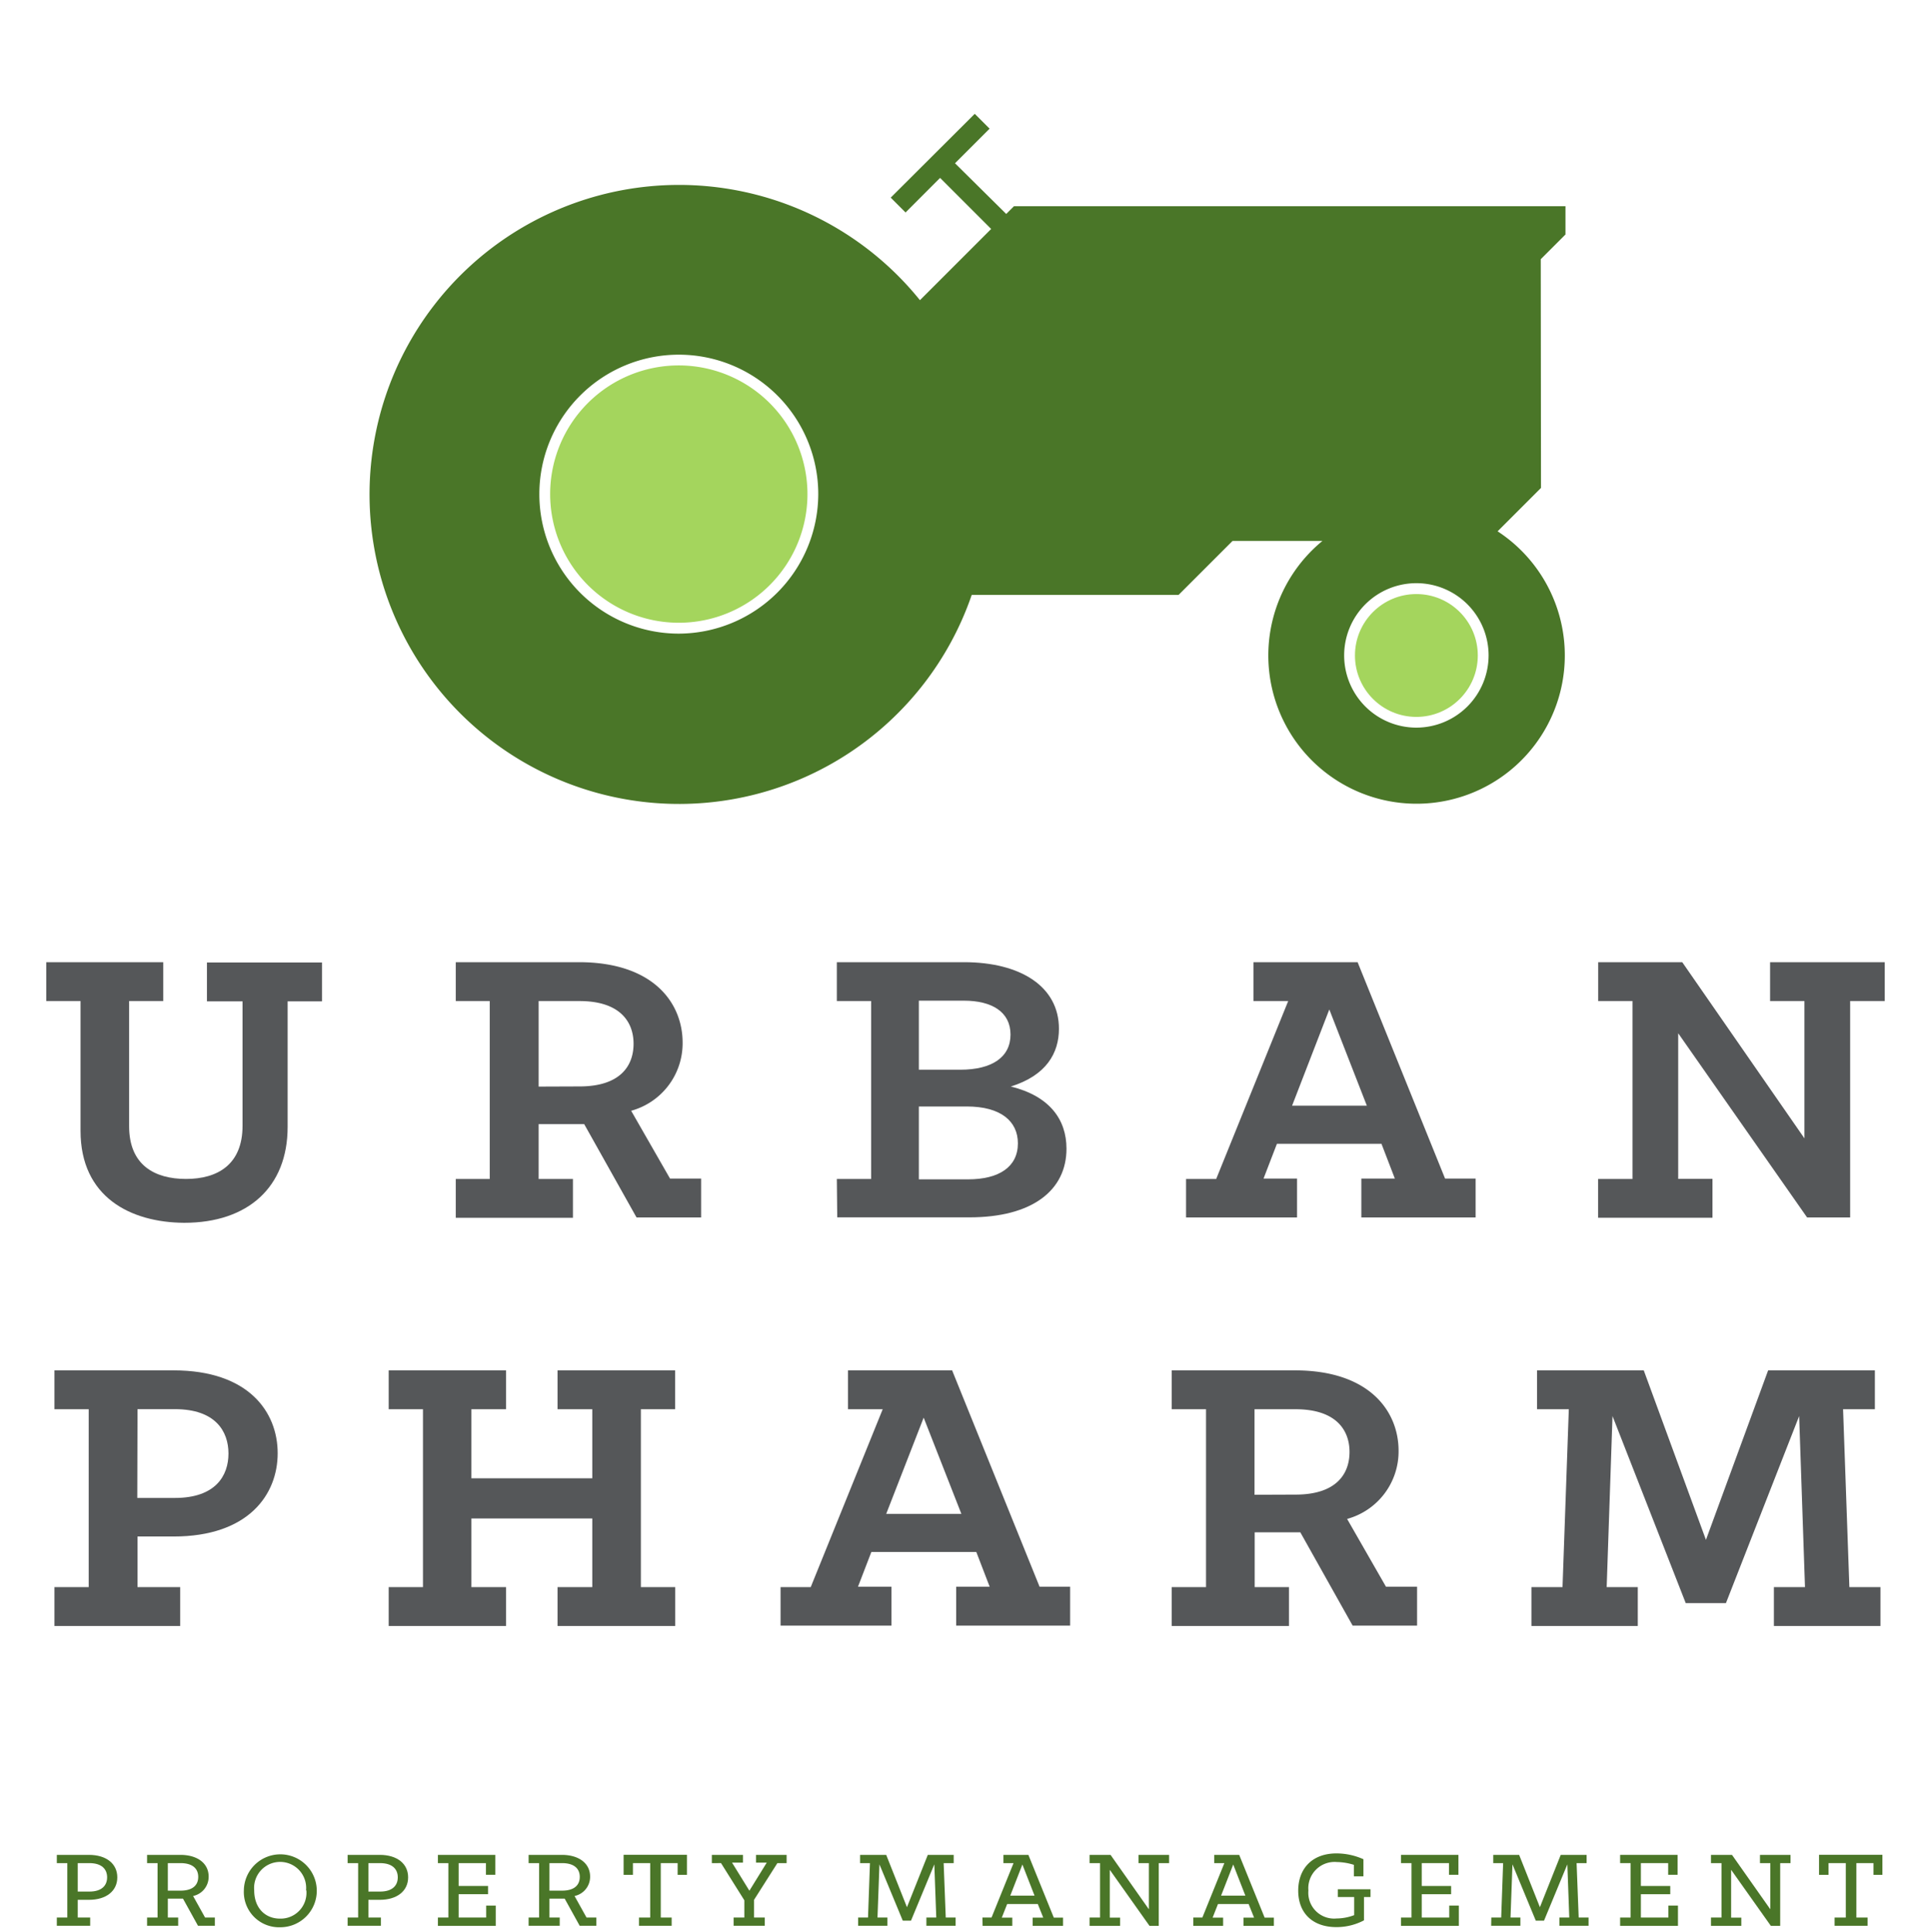
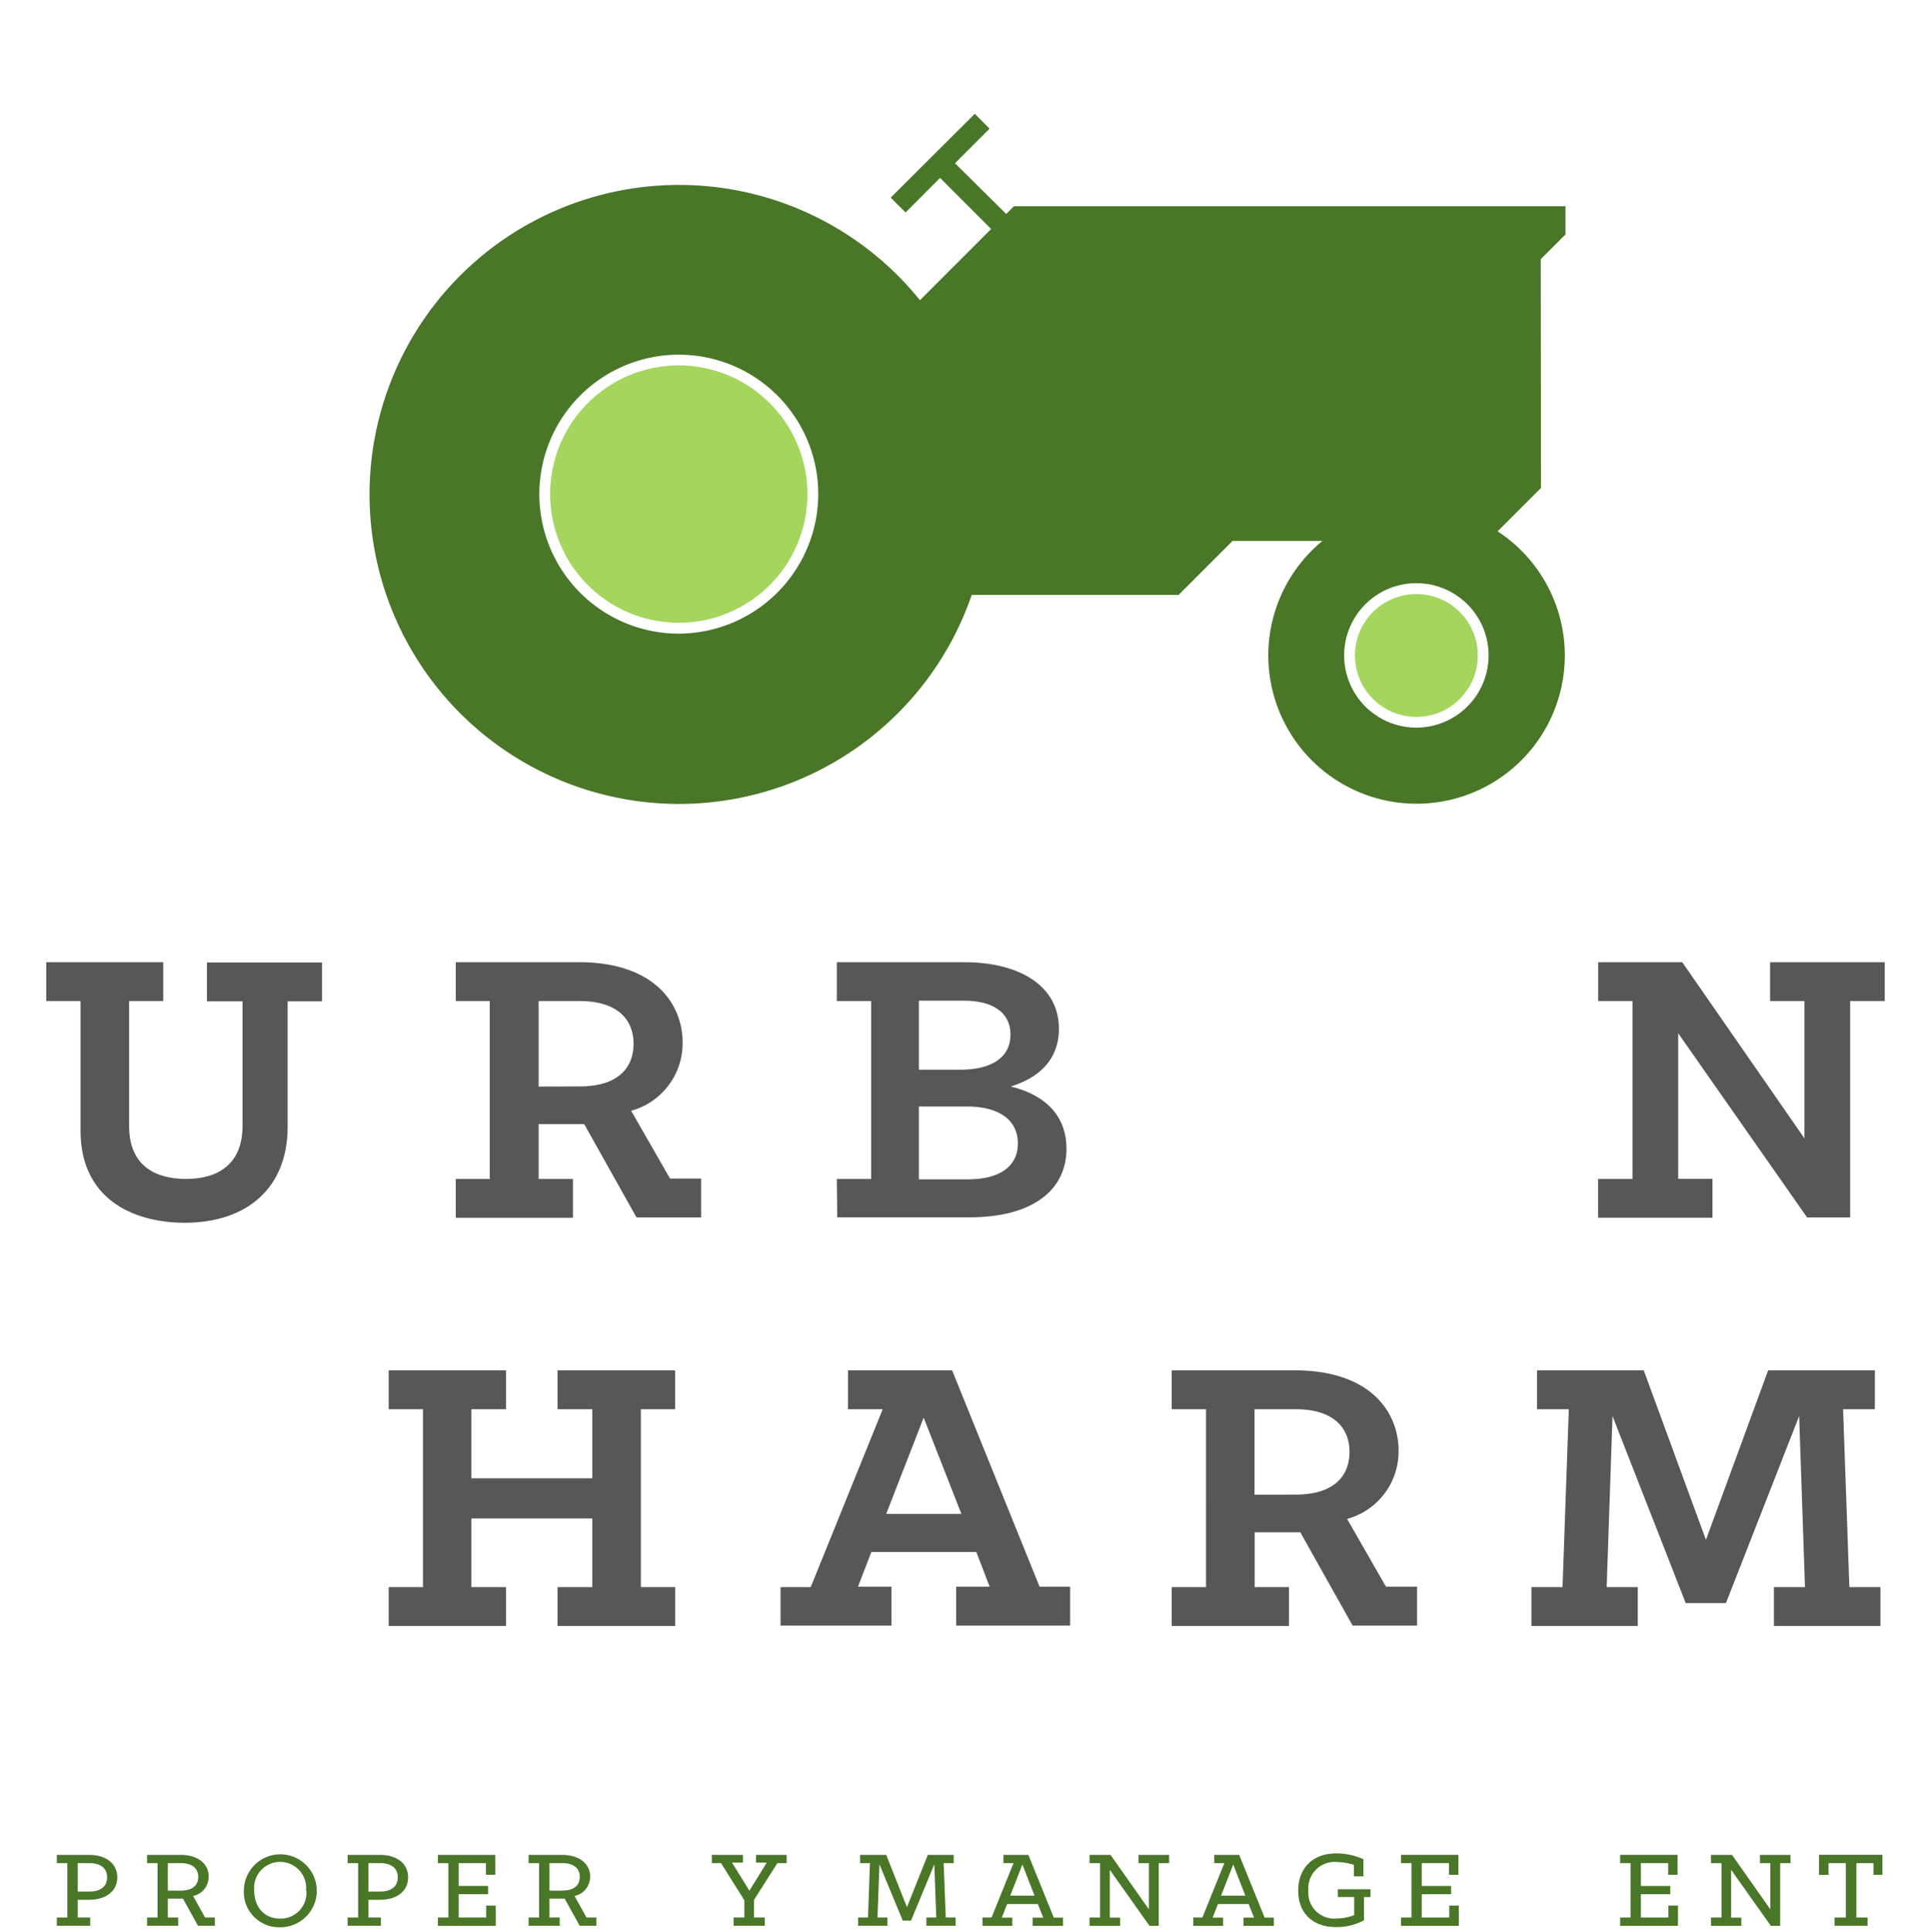
<svg xmlns="http://www.w3.org/2000/svg" id="Layer_1" data-name="Layer 1" viewBox="0 0 248.4 248.5">
  <defs>
    <style>.cls-1{fill:#555759;}.cls-2{fill:#a4d55d;}.cls-3{fill:#4a7628;}</style>
  </defs>
  <title>Urban Pharm Property Management</title>
  <path class="cls-1" d="M10.36,145.45V128.76H5.95v-5H21v5H16.61v16.1c0,5,3.28,6.78,7.32,6.78s7.27-1.83,7.27-6.84v-16H26.62v-5h14.8v5H37v16.15c0,7.75-5.11,12.33-13.3,12.33C16.82,157.24,10.36,154,10.36,145.45Z" />
  <path class="cls-1" d="M58.63,151.64H63V128.76H58.63v-5H74.46c9.69,0,13.35,5.33,13.35,10.34a9,9,0,0,1-6.62,8.77l5,8.72h4v5H81.88l-6.73-12H69.29v7.05H73.7v5H58.63Zm15.93-11.9c5.22,0,6.94-2.64,6.94-5.49s-1.78-5.49-6.94-5.49H69.29v11Z" />
  <path class="cls-1" d="M107.65,151.64h4.41V128.76h-4.41v-5H124c7.27,0,12.22,3.12,12.22,8.56,0,3.12-1.61,6-6.19,7.43,5,1.24,7.16,4.25,7.16,8,0,5.33-4.36,8.83-12.49,8.83h-17Zm15.88-14.05c4.09,0,6.46-1.62,6.46-4.52s-2.37-4.36-6-4.36H118.2v8.88Zm1,14.1c4,0,6.41-1.61,6.41-4.63,0-2.85-2.21-4.74-6.57-4.74H118.2v9.37Z" />
-   <path class="cls-1" d="M152.57,151.64h3.88l9.26-22.88h-4.47v-5h13.4l11.25,27.83h3.93v5h-14.7v-5h4.31l-1.72-4.47H164.26l-1.72,4.47h4.31v5H152.57Zm23.26-9.42L171,129.84l-4.79,12.38Z" />
  <path class="cls-1" d="M205.58,151.64H210V128.76h-4.41v-5H216.4l15.72,22.66V128.76H227.7v-5h14.75v5H238v27.83h-5.54l-16.58-23.69v18.73h4.41v5H205.58Z" />
-   <path class="cls-1" d="M7,204.14h4.41V181.26H7v-5H22.32c9.69,0,13.4,5.38,13.4,10.66S32,197.63,22.32,197.63H17.69v6.51h5.49v5H7Zm10.66-11.47h4.84c5.22,0,6.89-2.85,6.89-5.71s-1.67-5.71-6.89-5.71H17.69Z" />
  <path class="cls-1" d="M50,204.14h4.41V181.26H50v-5H65.1v5H60.64v8.88H76.19v-8.88H71.72v-5H86.85v5H82.44v22.88h4.42v5H71.72v-5h4.47v-8.83H60.64v8.83H65.1v5H50Z" />
  <path class="cls-1" d="M100.41,204.14h3.88l9.26-22.88h-4.47v-5h13.4l11.25,27.83h3.93v5H123v-5h4.31l-1.72-4.47H112.09l-1.72,4.47h4.31v5H100.41Zm23.26-9.42-4.85-12.38L114,194.72Z" />
  <path class="cls-1" d="M150.73,204.14h4.41V181.26h-4.41v-5h15.83c9.69,0,13.35,5.33,13.35,10.34a9,9,0,0,1-6.62,8.77l5,8.72h4v5H174l-6.73-12h-5.87v7.05h4.41v5H150.73Zm15.93-11.9c5.22,0,6.94-2.64,6.94-5.49s-1.78-5.49-6.94-5.49h-5.28v11Z" />
  <path class="cls-1" d="M197,204.14h4l.81-22.88h-4.09v-5h13.73l8,21.8,8-21.8h13.73v5h-4.09l.81,22.88h4v5H228.19v-5h4l-.75-22-9.42,24.06h-5.17l-9.42-24.06-.75,22h4v5H197Z" />
  <path class="cls-2" d="M87.32,47a16.55,16.55,0,1,0,16.55,16.55A16.57,16.57,0,0,0,87.32,47Z" />
  <circle class="cls-2" cx="182.2" cy="84.31" r="7.9" />
  <path class="cls-3" d="M198.2,33.34l3.18-3.18V26.52H130.44l-1,1L122.85,21l4.45-4.45-1.91-1.91L114.58,25.42l1.91,1.91,4.44-4.45,6.57,6.57-9.16,9.16A39.81,39.81,0,1,0,125,76.52h26.61l6.94-6.94h11.56a19.07,19.07,0,1,0,22.54-1.24l5.58-5.58ZM87.32,81.5a17.94,17.94,0,1,1,17.94-17.94A18,18,0,0,1,87.32,81.5ZM182.2,93.59a9.29,9.29,0,1,1,9.29-9.29A9.3,9.3,0,0,1,182.2,93.59Z" />
  <path class="cls-3" d="M7.31,246.64H8.66v-7H7.31v-1.06h4.14c2.2,0,3.64,1.12,3.64,2.89s-1.44,2.89-3.64,2.89H10v2.28H11.6v1.06H7.31ZM10,243.3h1.5c1.62,0,2.28-.81,2.28-1.83s-.66-1.83-2.28-1.83H10Z" />
  <path class="cls-3" d="M18.92,246.64h1.35v-7H18.92v-1.06H23.2c2.19,0,3.64,1.08,3.64,2.79a2.52,2.52,0,0,1-2,2.5l1.54,2.77h1.26v1.06H25.47l-1.93-3.49H21.59v2.43h1.33v1.06h-4Zm4.3-3.46c1.62,0,2.28-.75,2.28-1.77s-.68-1.77-2.28-1.77H21.59v3.54Z" />
  <path class="cls-3" d="M31.37,243.15a4.69,4.69,0,1,1,4.69,4.74A4.53,4.53,0,0,1,31.37,243.15Zm8,0a3.35,3.35,0,1,0-6.67,0c0,2.22,1.37,3.63,3.33,3.63A3.32,3.32,0,0,0,39.41,243.15Z" />
  <path class="cls-3" d="M44.72,246.64h1.35v-7H44.72v-1.06h4.14c2.2,0,3.64,1.12,3.64,2.89s-1.44,2.89-3.64,2.89H47.39v2.28H49v1.06H44.72Zm2.67-3.34h1.5c1.62,0,2.28-.81,2.28-1.83s-.66-1.83-2.28-1.83h-1.5Z" />
  <path class="cls-3" d="M56.33,246.64h1.35v-7H56.33v-1.06h7.39v2.56H62.51v-1.5H59v2.94h3.78v1.06H59v3h3.54V245.1h1.23v2.61H56.33Z" />
  <path class="cls-3" d="M68,246.64h1.35v-7H68v-1.06h4.27c2.19,0,3.64,1.08,3.64,2.79a2.52,2.52,0,0,1-2,2.5l1.54,2.77h1.26v1.06H74.57l-1.93-3.49H70.68v2.43H72v1.06H68Zm4.3-3.46c1.62,0,2.28-.75,2.28-1.77s-.68-1.77-2.28-1.77H70.68v3.54Z" />
-   <path class="cls-3" d="M82.2,246.64h1.44v-7H81.42v1.51h-1.2v-2.58h8.15v2.58H87.17v-1.51H85v7H86.4v1.06H82.2Z" />
  <path class="cls-3" d="M94.37,246.64h1.38v-2.22l-3-4.78H91.57v-1.06h4v1H94.17l2.23,3.61,2.23-3.61H97.25v-1h3.94v1.06H100l-3,4.72v2.28h1.38v1.06H94.37Z" />
  <path class="cls-3" d="M110.39,246.64h1.27l.25-7h-1.27v-1.06H114l2.67,6.73,2.68-6.73h3.33v1.06h-1.29l.27,7h1.27v1.06h-3.76v-1.06h1.27l-.25-6.84-3,7.24h-1.06l-3-7.24-.25,6.84h1.27v1.06h-3.76Z" />
  <path class="cls-3" d="M126.38,246.64h1.17l2.83-7h-1.3v-1.06h3.21l3.27,8.07h1.19v1.06h-3.91v-1.06h1.36l-.7-1.75h-3.94l-.69,1.75h1.35v1.06h-3.82Zm6.7-2.82-1.56-4-1.56,4Z" />
  <path class="cls-3" d="M140.16,246.64h1.35v-7h-1.35v-1.06h2.7l4.93,7v-5.94h-1.33v-1.06h3.93v1.06h-1.33v8.07h-1.19l-5.11-7.21v6.15h1.33v1.06h-3.93Z" />
  <path class="cls-3" d="M153.5,246.64h1.17l2.83-7h-1.3v-1.06h3.21l3.27,8.07h1.19v1.06h-3.91v-1.06h1.36l-.7-1.75h-3.94l-.69,1.75h1.35v1.06H153.5Zm6.7-2.82-1.56-4-1.56,4Z" />
  <path class="cls-3" d="M167,243.19c0-2.82,1.77-4.8,4.93-4.8a8.5,8.5,0,0,1,3.46.75v2.2h-1.23v-1.48a7.66,7.66,0,0,0-2.19-.36,3.38,3.38,0,0,0-3.66,3.66,3.32,3.32,0,0,0,3.63,3.6,6.48,6.48,0,0,0,2.26-.43V244H172.1v-1h4.2v1h-.84V247a7.54,7.54,0,0,1-3.52.87C168.89,247.89,167,246.09,167,243.19Z" />
  <path class="cls-3" d="M180.22,246.64h1.35v-7h-1.35v-1.06h7.39v2.56h-1.21v-1.5h-3.51v2.94h3.78v1.06h-3.78v3h3.54V245.1h1.23v2.61h-7.44Z" />
-   <path class="cls-3" d="M191.84,246.64h1.27l.25-7h-1.27v-1.06h3.33l2.67,6.73,2.68-6.73h3.33v1.06h-1.29l.27,7h1.27v1.06H200.6v-1.06h1.27l-.25-6.84-3,7.24h-1.06l-3-7.24-.25,6.84h1.27v1.06h-3.76Z" />
  <path class="cls-3" d="M208.41,246.64h1.35v-7h-1.35v-1.06h7.39v2.56h-1.21v-1.5h-3.51v2.94h3.78v1.06h-3.78v3h3.54V245.1h1.23v2.61h-7.44Z" />
  <path class="cls-3" d="M220.1,246.64h1.35v-7H220.1v-1.06h2.7l4.93,7v-5.94H226.4v-1.06h3.93v1.06H229v8.07H227.8l-5.11-7.21v6.15H224v1.06H220.1Z" />
  <path class="cls-3" d="M236,246.64h1.44v-7h-2.22v1.51H234v-2.58h8.15v2.58H241v-1.51h-2.2v7h1.44v1.06H236Z" />
</svg>